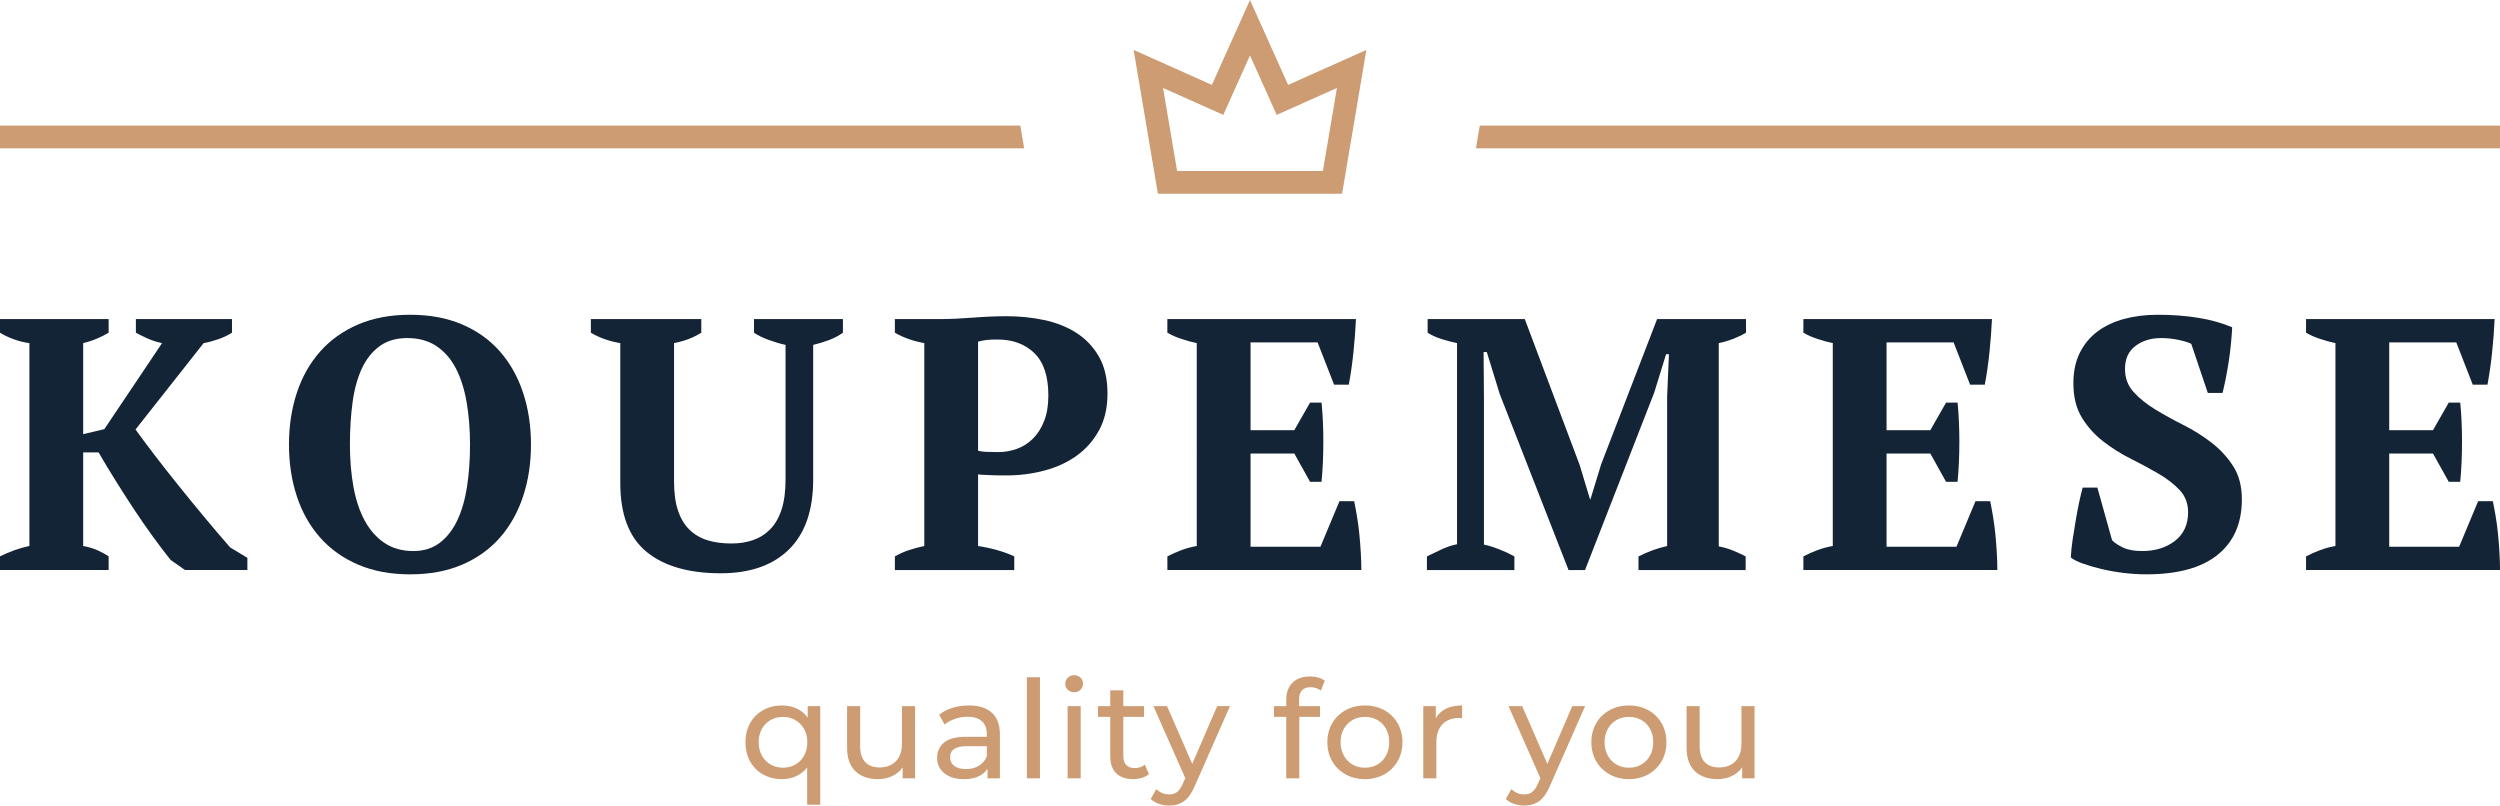
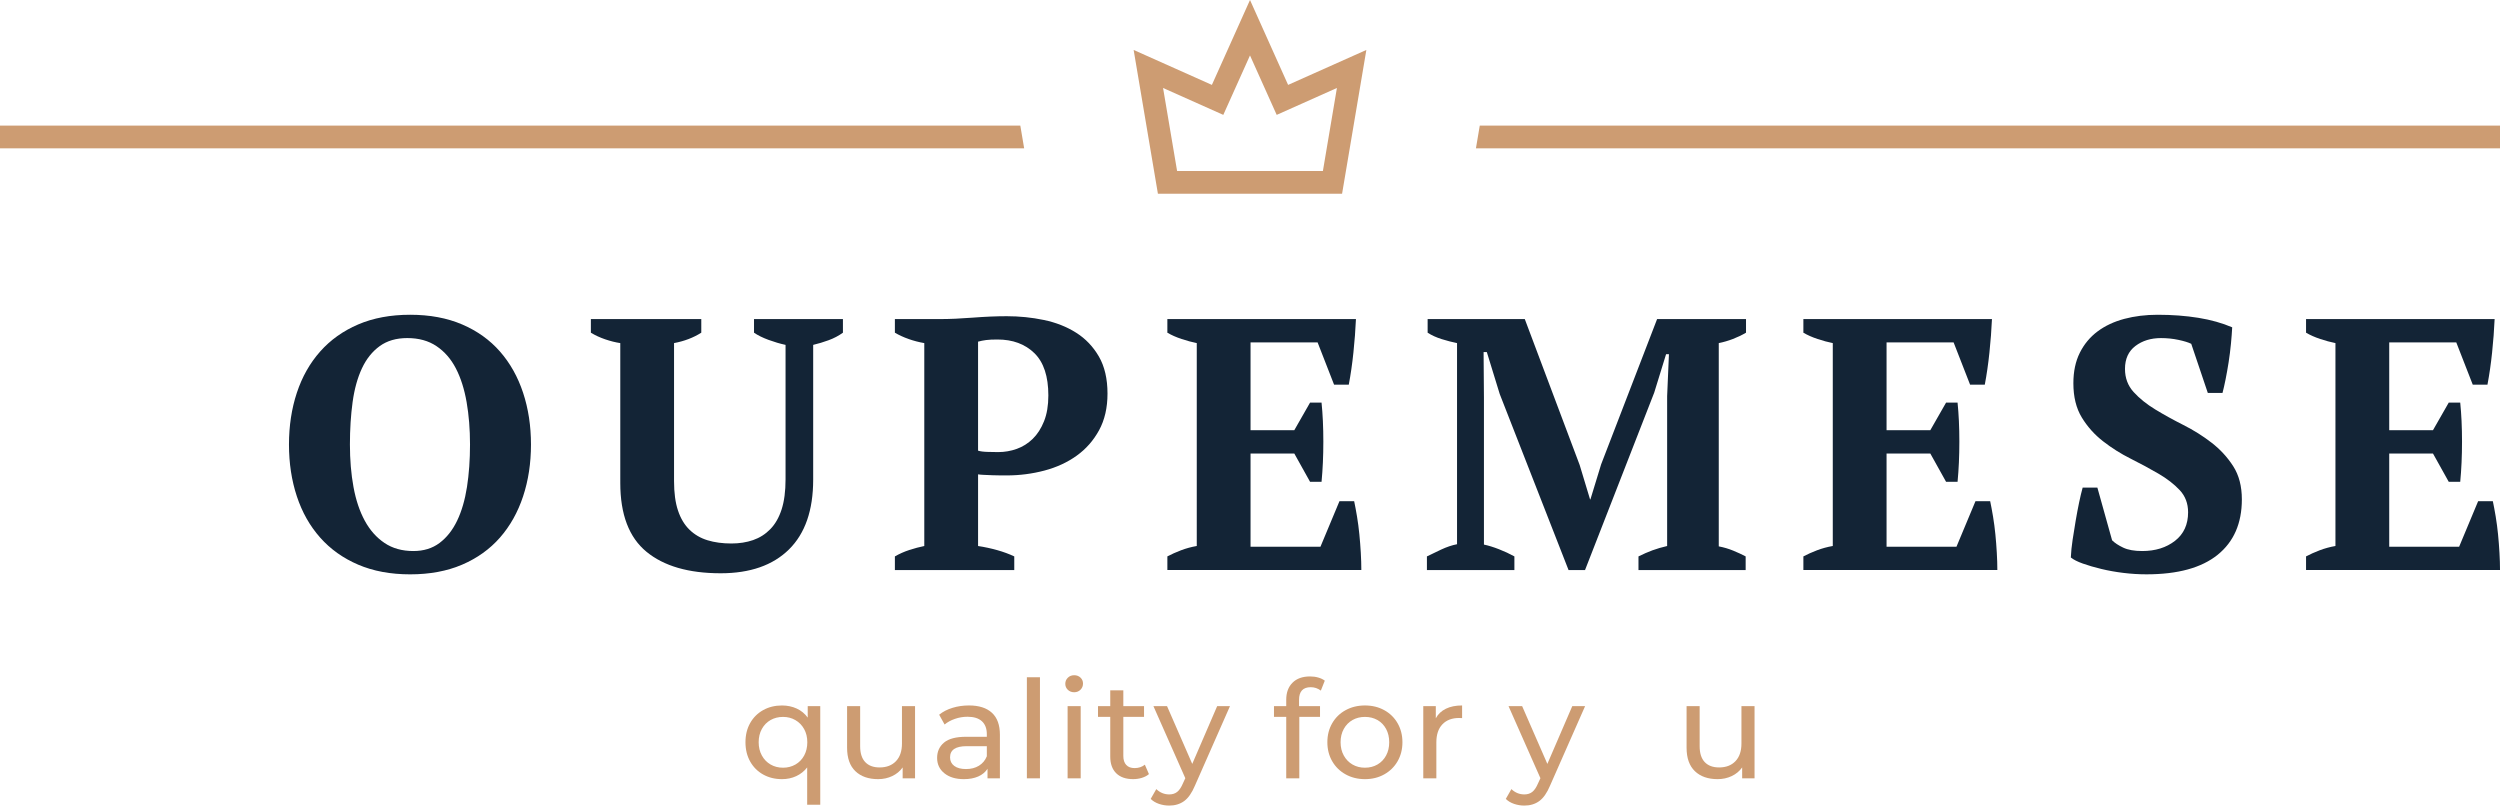
<svg xmlns="http://www.w3.org/2000/svg" version="1.1" id="Layer_1" x="0px" y="0px" width="220.235px" height="70.966px" viewBox="0 0 220.235 70.966" enable-background="new 0 0 220.235 70.966" xml:space="preserve">
  <g>
    <g>
-       <path fill="#132436" d="M11.971,28.108h8.465v1.2c-0.358,0.231-0.77,0.426-1.232,0.584s-0.884,0.269-1.264,0.332l-6.001,7.611    c0.484,0.674,1.053,1.438,1.706,2.29c0.652,0.853,1.348,1.737,2.085,2.653c0.736,0.916,1.494,1.843,2.273,2.779    s1.537,1.827,2.274,2.669l1.516,0.916v1.073h-5.495l-1.264-0.884c-0.505-0.632-1.037-1.332-1.595-2.101    c-0.559-0.769-1.111-1.568-1.658-2.4c-0.548-0.832-1.085-1.669-1.611-2.511s-1.021-1.663-1.484-2.464H7.327v8.243    c0.464,0.085,0.885,0.211,1.264,0.379c0.379,0.169,0.705,0.348,0.979,0.537v1.2H0v-1.2c0.421-0.21,0.853-0.395,1.295-0.553    c0.442-0.157,0.874-0.278,1.295-0.363V30.225c-0.484-0.063-0.953-0.179-1.405-0.348C0.731,29.709,0.337,29.519,0,29.309v-1.2h9.57    v1.2c-0.274,0.169-0.605,0.337-0.995,0.505c-0.39,0.169-0.806,0.306-1.248,0.411v8.022l1.864-0.442l5.085-7.58    c-0.422-0.084-0.837-0.216-1.248-0.396c-0.41-0.179-0.763-0.352-1.058-0.521V28.108z" />
      <path fill="#132436" d="M25.457,39.162c0-1.642,0.231-3.163,0.694-4.563s1.147-2.61,2.053-3.632s2.021-1.816,3.349-2.385    c1.326-0.568,2.853-0.853,4.579-0.853s3.254,0.284,4.58,0.853s2.437,1.363,3.332,2.385c0.895,1.021,1.574,2.231,2.037,3.632    s0.695,2.922,0.695,4.563c0,1.643-0.232,3.164-0.695,4.564s-1.143,2.611-2.037,3.632c-0.896,1.021-2.006,1.816-3.332,2.385    s-2.854,0.853-4.58,0.853s-3.253-0.284-4.579-0.853c-1.327-0.568-2.443-1.363-3.349-2.385c-0.905-1.021-1.59-2.231-2.053-3.632    S25.457,40.805,25.457,39.162z M30.826,39.162c0,1.349,0.104,2.596,0.315,3.743c0.21,1.147,0.542,2.138,0.995,2.969    c0.452,0.832,1.031,1.484,1.737,1.958c0.705,0.475,1.553,0.711,2.542,0.711c0.905,0,1.675-0.236,2.306-0.711    c0.632-0.474,1.147-1.126,1.548-1.958c0.399-0.831,0.689-1.821,0.869-2.969c0.178-1.147,0.268-2.395,0.268-3.743    c0-1.347-0.1-2.595-0.3-3.742s-0.516-2.137-0.947-2.969s-1-1.484-1.706-1.958c-0.705-0.475-1.563-0.711-2.573-0.711    c-0.969,0-1.78,0.236-2.433,0.711c-0.652,0.474-1.174,1.126-1.563,1.958s-0.663,1.821-0.821,2.969    C30.905,36.567,30.826,37.815,30.826,39.162z" />
      <path fill="#132436" d="M52.051,28.108h9.728v1.2c-0.694,0.441-1.495,0.747-2.4,0.916v12.159c0,1.032,0.115,1.896,0.348,2.59    c0.231,0.695,0.568,1.259,1.011,1.69s0.974,0.742,1.595,0.932s1.321,0.284,2.101,0.284c0.694,0,1.331-0.1,1.911-0.3    c0.578-0.2,1.084-0.521,1.516-0.964s0.763-1.021,0.995-1.737c0.231-0.715,0.347-1.6,0.347-2.652V30.382    c-0.484-0.104-0.984-0.252-1.5-0.441c-0.516-0.19-0.942-0.4-1.279-0.632v-1.2h7.833v1.2c-0.379,0.273-0.8,0.495-1.263,0.663    c-0.464,0.169-0.916,0.306-1.358,0.41v11.876c0,2.695-0.711,4.743-2.132,6.144c-1.422,1.4-3.427,2.1-6.017,2.1    c-2.822,0-5.002-0.632-6.538-1.895c-1.537-1.264-2.306-3.285-2.306-6.064V30.225c-0.422-0.063-0.864-0.174-1.327-0.332    s-0.884-0.353-1.263-0.584V28.108z" />
      <path fill="#132436" d="M86.161,48.101c0.569,0.085,1.132,0.206,1.69,0.363c0.558,0.158,1.058,0.343,1.5,0.553v1.2H78.834v-1.2    c0.399-0.231,0.826-0.421,1.279-0.568c0.452-0.147,0.89-0.263,1.311-0.348V30.225c-0.484-0.084-0.947-0.206-1.39-0.363    c-0.442-0.158-0.843-0.343-1.2-0.553v-1.2h3.979c0.842,0,1.806-0.042,2.891-0.127c1.084-0.084,2.079-0.126,2.984-0.126    c1.115,0,2.205,0.11,3.269,0.332c1.063,0.221,2.011,0.595,2.843,1.121s1.5,1.227,2.006,2.1c0.505,0.874,0.758,1.964,0.758,3.27    c0,1.242-0.248,2.316-0.742,3.222c-0.495,0.905-1.152,1.653-1.974,2.242c-0.821,0.59-1.77,1.026-2.843,1.311    c-1.074,0.284-2.18,0.427-3.316,0.427c-0.105,0-0.274,0-0.506,0s-0.479-0.005-0.742-0.016c-0.263-0.011-0.516-0.021-0.758-0.032    c-0.242-0.01-0.416-0.025-0.521-0.047V48.101z M87.867,29.908c-0.422,0-0.753,0.016-0.995,0.048    c-0.242,0.031-0.479,0.079-0.711,0.142v9.602c0.19,0.063,0.475,0.101,0.854,0.11c0.379,0.012,0.684,0.017,0.916,0.017    c0.568,0,1.115-0.095,1.642-0.284s0.995-0.484,1.406-0.885c0.41-0.399,0.742-0.916,0.994-1.548c0.253-0.632,0.38-1.39,0.38-2.273    c0-1.685-0.411-2.927-1.232-3.728C90.299,30.309,89.215,29.908,87.867,29.908z" />
      <path fill="#132436" d="M119.451,28.108c-0.042,0.947-0.116,1.927-0.222,2.937c-0.105,1.011-0.242,1.959-0.41,2.843h-1.295    l-1.453-3.727h-5.906v7.738h3.854l1.39-2.433h1.011c0.105,1.032,0.158,2.18,0.158,3.443c0,1.263-0.053,2.442-0.158,3.537h-1.011    l-1.39-2.495h-3.854v8.212h6.159l1.674-4.011h1.295c0.084,0.399,0.169,0.853,0.253,1.357c0.084,0.506,0.152,1.026,0.205,1.563    s0.095,1.079,0.127,1.627c0.031,0.548,0.047,1.053,0.047,1.516h-17.087v-1.2c0.357-0.189,0.758-0.368,1.2-0.537    c0.442-0.168,0.905-0.294,1.39-0.379V30.225c-0.421-0.084-0.868-0.206-1.342-0.363c-0.475-0.158-0.891-0.343-1.248-0.553v-1.2    H119.451z" />
      <path fill="#132436" d="M153.783,50.217h-9.443v-1.2c0.42-0.21,0.83-0.389,1.23-0.537c0.4-0.146,0.832-0.273,1.295-0.379V34.898    l0.158-3.695h-0.252l-1.043,3.38l-6.096,15.634h-1.453l-6.063-15.508l-1.137-3.695h-0.284l0.031,4.012v12.949    c0.399,0.084,0.842,0.221,1.326,0.41s0.938,0.4,1.357,0.632v1.2h-7.706v-1.2c0.337-0.168,0.753-0.368,1.248-0.6    c0.494-0.231,0.964-0.39,1.405-0.474V30.225c-0.421-0.084-0.868-0.2-1.342-0.348s-0.89-0.337-1.248-0.568v-1.2h8.559l4.834,12.854    l0.916,3.032h0.031l0.947-3.096l4.928-12.791h7.832v1.2c-0.357,0.21-0.742,0.395-1.152,0.553c-0.41,0.157-0.826,0.279-1.248,0.363    v17.908c0.441,0.084,0.869,0.21,1.279,0.379s0.773,0.337,1.09,0.505V50.217z" />
      <path fill="#132436" d="M175.48,28.108c-0.043,0.947-0.116,1.927-0.222,2.937c-0.105,1.011-0.242,1.959-0.41,2.843h-1.295    l-1.453-3.727h-5.906v7.738h3.854l1.39-2.433h1.011c0.105,1.032,0.158,2.18,0.158,3.443c0,1.263-0.053,2.442-0.158,3.537h-1.011    l-1.39-2.495h-3.854v8.212h6.159l1.674-4.011h1.295c0.084,0.399,0.168,0.853,0.253,1.357c0.084,0.506,0.152,1.026,0.205,1.563    s0.095,1.079,0.126,1.627c0.032,0.548,0.048,1.053,0.048,1.516h-17.087v-1.2c0.357-0.189,0.758-0.368,1.2-0.537    c0.442-0.168,0.905-0.294,1.39-0.379V30.225c-0.422-0.084-0.869-0.206-1.343-0.363c-0.474-0.158-0.89-0.343-1.247-0.553v-1.2    H175.48z" />
      <path fill="#132436" d="M186.062,47.596c0.231,0.231,0.558,0.447,0.979,0.647s0.979,0.3,1.674,0.3c1.158,0,2.121-0.3,2.891-0.9    c0.769-0.6,1.152-1.437,1.152-2.511c0-0.778-0.247-1.432-0.742-1.958s-1.121-1.011-1.879-1.453s-1.569-0.879-2.432-1.311    c-0.864-0.432-1.675-0.942-2.433-1.532c-0.758-0.589-1.385-1.289-1.879-2.1c-0.495-0.811-0.742-1.816-0.742-3.017    c0-1.031,0.189-1.927,0.568-2.685s0.9-1.385,1.563-1.88c0.663-0.494,1.447-0.862,2.353-1.105c0.905-0.241,1.885-0.362,2.938-0.362    c1.284,0,2.479,0.09,3.585,0.268c1.105,0.18,2.101,0.458,2.984,0.838c-0.021,0.421-0.058,0.905-0.11,1.452    c-0.053,0.548-0.121,1.09-0.205,1.627s-0.174,1.042-0.269,1.516s-0.185,0.869-0.269,1.185h-1.295l-1.459-4.327    c-0.254-0.126-0.63-0.241-1.126-0.347c-0.497-0.105-1.01-0.158-1.539-0.158c-0.888,0-1.639,0.231-2.252,0.694    c-0.613,0.464-0.92,1.138-0.92,2.021c0,0.801,0.253,1.479,0.76,2.037c0.507,0.559,1.141,1.069,1.901,1.532s1.59,0.921,2.487,1.374    s1.727,0.974,2.486,1.563c0.761,0.59,1.395,1.279,1.901,2.068c0.507,0.79,0.761,1.764,0.761,2.922c0,2.105-0.711,3.732-2.132,4.88    c-1.422,1.147-3.512,1.721-6.27,1.721c-0.675,0-1.354-0.042-2.037-0.126c-0.685-0.084-1.332-0.2-1.943-0.348    c-0.61-0.146-1.152-0.305-1.626-0.474c-0.474-0.168-0.827-0.348-1.059-0.537c0.021-0.483,0.074-1.005,0.158-1.563    c0.084-0.558,0.174-1.115,0.269-1.674c0.095-0.558,0.194-1.09,0.3-1.595c0.105-0.506,0.211-0.947,0.316-1.326h1.295    L186.062,47.596z" />
      <path fill="#132436" d="M219.762,28.108c-0.043,0.947-0.116,1.927-0.222,2.937c-0.105,1.011-0.242,1.959-0.41,2.843h-1.295    l-1.453-3.727h-5.906v7.738h3.854l1.39-2.433h1.011c0.105,1.032,0.158,2.18,0.158,3.443c0,1.263-0.053,2.442-0.158,3.537h-1.011    l-1.39-2.495h-3.854v8.212h6.159l1.674-4.011h1.295c0.084,0.399,0.168,0.853,0.253,1.357c0.084,0.506,0.152,1.026,0.205,1.563    s0.095,1.079,0.126,1.627c0.032,0.548,0.048,1.053,0.048,1.516h-17.087v-1.2c0.357-0.189,0.758-0.368,1.2-0.537    c0.442-0.168,0.905-0.294,1.39-0.379V30.225c-0.422-0.084-0.869-0.206-1.343-0.363c-0.474-0.158-0.89-0.343-1.247-0.553v-1.2    H219.762z" />
    </g>
    <g>
      <path fill="#CD9C72" d="M72.259,62.206v8.688h-1.152v-3.288c-0.264,0.336-0.586,0.592-0.966,0.768s-0.798,0.264-1.254,0.264    c-0.616,0-1.168-0.136-1.656-0.407c-0.487-0.272-0.87-0.654-1.146-1.146c-0.276-0.492-0.414-1.058-0.414-1.698    c0-0.64,0.138-1.203,0.414-1.691c0.275-0.488,0.658-0.868,1.146-1.141c0.488-0.271,1.04-0.407,1.656-0.407    c0.472,0,0.904,0.09,1.296,0.27s0.716,0.446,0.972,0.798v-1.008H72.259z M70.075,67.349c0.327-0.188,0.583-0.452,0.768-0.792    c0.184-0.341,0.276-0.73,0.276-1.171c0-0.439-0.095-0.827-0.282-1.164c-0.188-0.336-0.444-0.598-0.769-0.785    c-0.323-0.188-0.686-0.282-1.086-0.282c-0.407,0-0.773,0.092-1.098,0.275c-0.324,0.185-0.58,0.446-0.768,0.786    c-0.188,0.341-0.282,0.73-0.282,1.17c0,0.44,0.094,0.83,0.282,1.171c0.188,0.34,0.443,0.604,0.768,0.792    c0.324,0.188,0.69,0.281,1.098,0.281C69.383,67.63,69.747,67.536,70.075,67.349z" />
      <path fill="#CD9C72" d="M80.61,62.206v6.36h-1.092v-0.96c-0.232,0.328-0.538,0.582-0.918,0.762s-0.794,0.27-1.242,0.27    c-0.848,0-1.516-0.233-2.004-0.701c-0.488-0.469-0.731-1.158-0.731-2.07v-3.66h1.151v3.528c0,0.616,0.148,1.082,0.444,1.397    c0.296,0.316,0.72,0.475,1.271,0.475c0.608,0,1.088-0.185,1.44-0.553c0.352-0.367,0.528-0.888,0.528-1.56v-3.288H80.61z" />
      <path fill="#CD9C72" d="M87.385,62.794c0.468,0.433,0.701,1.076,0.701,1.933v3.84h-1.092v-0.84    c-0.191,0.296-0.466,0.521-0.822,0.678c-0.355,0.156-0.777,0.233-1.266,0.233c-0.712,0-1.282-0.172-1.71-0.516    s-0.642-0.796-0.642-1.355c0-0.561,0.204-1.011,0.611-1.351c0.408-0.34,1.057-0.51,1.944-0.51h1.824v-0.229    c0-0.495-0.145-0.876-0.433-1.14s-0.712-0.396-1.271-0.396c-0.376,0-0.744,0.062-1.104,0.186c-0.359,0.124-0.664,0.29-0.912,0.498    l-0.479-0.864c0.328-0.264,0.72-0.466,1.176-0.605c0.456-0.141,0.94-0.21,1.452-0.21C86.242,62.146,86.916,62.362,87.385,62.794z     M86.238,67.456c0.32-0.196,0.552-0.474,0.696-0.834v-0.888h-1.776c-0.976,0-1.464,0.328-1.464,0.983    c0,0.32,0.124,0.572,0.372,0.757c0.248,0.184,0.592,0.275,1.032,0.275C85.538,67.75,85.918,67.652,86.238,67.456z" />
      <path fill="#CD9C72" d="M90.462,59.662h1.152v8.904h-1.152V59.662z" />
      <path fill="#CD9C72" d="M94.068,60.767c-0.148-0.145-0.222-0.32-0.222-0.528s0.073-0.386,0.222-0.534    c0.147-0.147,0.334-0.222,0.558-0.222c0.225,0,0.41,0.07,0.559,0.21c0.147,0.14,0.222,0.313,0.222,0.521    c0,0.216-0.074,0.398-0.222,0.546c-0.148,0.148-0.334,0.223-0.559,0.223C94.402,60.982,94.216,60.91,94.068,60.767z M94.05,62.206    h1.152v6.36H94.05V62.206z" />
      <path fill="#CD9C72" d="M101.214,68.194c-0.168,0.144-0.376,0.254-0.624,0.33s-0.504,0.113-0.768,0.113    c-0.641,0-1.136-0.172-1.488-0.516c-0.352-0.344-0.528-0.836-0.528-1.476v-3.492h-1.079v-0.948h1.079v-1.392h1.152v1.392h1.824    v0.948h-1.824v3.444c0,0.344,0.086,0.607,0.258,0.792c0.172,0.184,0.418,0.275,0.738,0.275c0.352,0,0.652-0.1,0.9-0.3    L101.214,68.194z" />
      <path fill="#CD9C72" d="M108.354,62.206l-3.084,6.996c-0.272,0.648-0.591,1.104-0.954,1.368c-0.364,0.264-0.803,0.396-1.314,0.396    c-0.312,0-0.614-0.05-0.906-0.149c-0.292-0.101-0.533-0.246-0.726-0.438l0.492-0.863c0.328,0.312,0.708,0.468,1.14,0.468    c0.28,0,0.514-0.074,0.702-0.223c0.188-0.147,0.357-0.401,0.51-0.762l0.204-0.444l-2.808-6.348h1.199l2.221,5.088l2.195-5.088    H108.354z" />
      <path fill="#CD9C72" d="M114.438,61.654v0.552h1.848v0.948h-1.824v5.412h-1.152v-5.412h-1.08v-0.948h1.08v-0.563    c0-0.632,0.184-1.133,0.553-1.5c0.367-0.368,0.883-0.553,1.547-0.553c0.256,0,0.496,0.032,0.721,0.097    c0.224,0.063,0.416,0.155,0.576,0.275l-0.348,0.876c-0.265-0.199-0.561-0.3-0.889-0.3    C114.782,60.538,114.438,60.91,114.438,61.654z" />
      <path fill="#CD9C72" d="M118.542,68.218c-0.504-0.279-0.898-0.666-1.182-1.157c-0.285-0.492-0.427-1.051-0.427-1.675    s0.142-1.182,0.427-1.674c0.283-0.492,0.678-0.876,1.182-1.151c0.504-0.276,1.072-0.414,1.703-0.414    c0.633,0,1.199,0.138,1.699,0.414c0.5,0.275,0.893,0.659,1.176,1.151s0.426,1.05,0.426,1.674s-0.143,1.183-0.426,1.675    c-0.283,0.491-0.676,0.878-1.176,1.157c-0.5,0.28-1.066,0.42-1.699,0.42C119.614,68.638,119.046,68.498,118.542,68.218z     M121.345,67.349c0.324-0.188,0.578-0.452,0.762-0.792c0.184-0.341,0.275-0.73,0.275-1.171c0-0.439-0.092-0.829-0.275-1.17    c-0.184-0.34-0.438-0.602-0.762-0.786c-0.324-0.184-0.691-0.275-1.1-0.275c-0.407,0-0.773,0.092-1.098,0.275    c-0.324,0.185-0.58,0.446-0.768,0.786c-0.188,0.341-0.282,0.73-0.282,1.17c0,0.44,0.094,0.83,0.282,1.171    c0.188,0.34,0.443,0.604,0.768,0.792c0.324,0.188,0.69,0.281,1.098,0.281C120.653,67.63,121.021,67.536,121.345,67.349z" />
      <path fill="#CD9C72" d="M127.374,62.435c0.391-0.192,0.867-0.288,1.428-0.288v1.115c-0.064-0.008-0.152-0.012-0.264-0.012    c-0.625,0-1.115,0.187-1.471,0.559c-0.355,0.371-0.533,0.901-0.533,1.59v3.168h-1.152v-6.36h1.104v1.068    C126.685,62.906,126.981,62.626,127.374,62.435z" />
      <path fill="#CD9C72" d="M139.638,62.206l-3.084,6.996c-0.271,0.648-0.59,1.104-0.955,1.368c-0.363,0.264-0.801,0.396-1.313,0.396    c-0.313,0-0.615-0.05-0.906-0.149c-0.293-0.101-0.535-0.246-0.727-0.438l0.492-0.863c0.328,0.312,0.707,0.468,1.141,0.468    c0.279,0,0.514-0.074,0.701-0.223c0.188-0.147,0.357-0.401,0.51-0.762l0.205-0.444l-2.809-6.348h1.199l2.221,5.088l2.195-5.088    H139.638z" />
-       <path fill="#CD9C72" d="M141.798,68.218c-0.504-0.279-0.898-0.666-1.184-1.157c-0.283-0.492-0.426-1.051-0.426-1.675    s0.143-1.182,0.426-1.674c0.285-0.492,0.68-0.876,1.184-1.151c0.504-0.276,1.07-0.414,1.703-0.414s1.197,0.138,1.697,0.414    c0.5,0.275,0.893,0.659,1.178,1.151c0.283,0.492,0.426,1.05,0.426,1.674s-0.143,1.183-0.426,1.675    c-0.285,0.491-0.678,0.878-1.178,1.157c-0.5,0.28-1.064,0.42-1.697,0.42S142.302,68.498,141.798,68.218z M144.599,67.349    c0.324-0.188,0.578-0.452,0.762-0.792c0.186-0.341,0.277-0.73,0.277-1.171c0-0.439-0.092-0.829-0.277-1.17    c-0.184-0.34-0.438-0.602-0.762-0.786c-0.324-0.184-0.689-0.275-1.098-0.275s-0.773,0.092-1.098,0.275    c-0.324,0.185-0.58,0.446-0.768,0.786c-0.189,0.341-0.283,0.73-0.283,1.17c0,0.44,0.094,0.83,0.283,1.171    c0.188,0.34,0.443,0.604,0.768,0.792c0.324,0.188,0.689,0.281,1.098,0.281S144.274,67.536,144.599,67.349z" />
      <path fill="#CD9C72" d="M154.565,62.206v6.36h-1.092v-0.96c-0.232,0.328-0.539,0.582-0.918,0.762    c-0.381,0.18-0.795,0.27-1.242,0.27c-0.848,0-1.516-0.233-2.004-0.701c-0.488-0.469-0.732-1.158-0.732-2.07v-3.66h1.152v3.528    c0,0.616,0.148,1.082,0.443,1.397c0.297,0.316,0.721,0.475,1.273,0.475c0.607,0,1.088-0.185,1.439-0.553    c0.352-0.367,0.527-0.888,0.527-1.56v-3.288H154.565z" />
    </g>
    <path fill="#CD9C72" d="M118.229,17.066h-16.224L99.867,4.4l6.893,3.079L110.118,0l3.357,7.479l6.893-3.079L118.229,17.066z    M103.696,15.066h12.843l1.235-7.316l-5.305,2.37l-2.352-5.237l-2.352,5.237l-5.306-2.37L103.696,15.066z" />
    <polygon fill="#CD9C72" points="90.222,13.066 0,13.066 0,11.066 89.884,11.066  " />
    <polygon fill="#CD9C72" points="220.235,13.066 130.021,13.066 130.358,11.066 220.235,11.066  " />
  </g>
</svg>